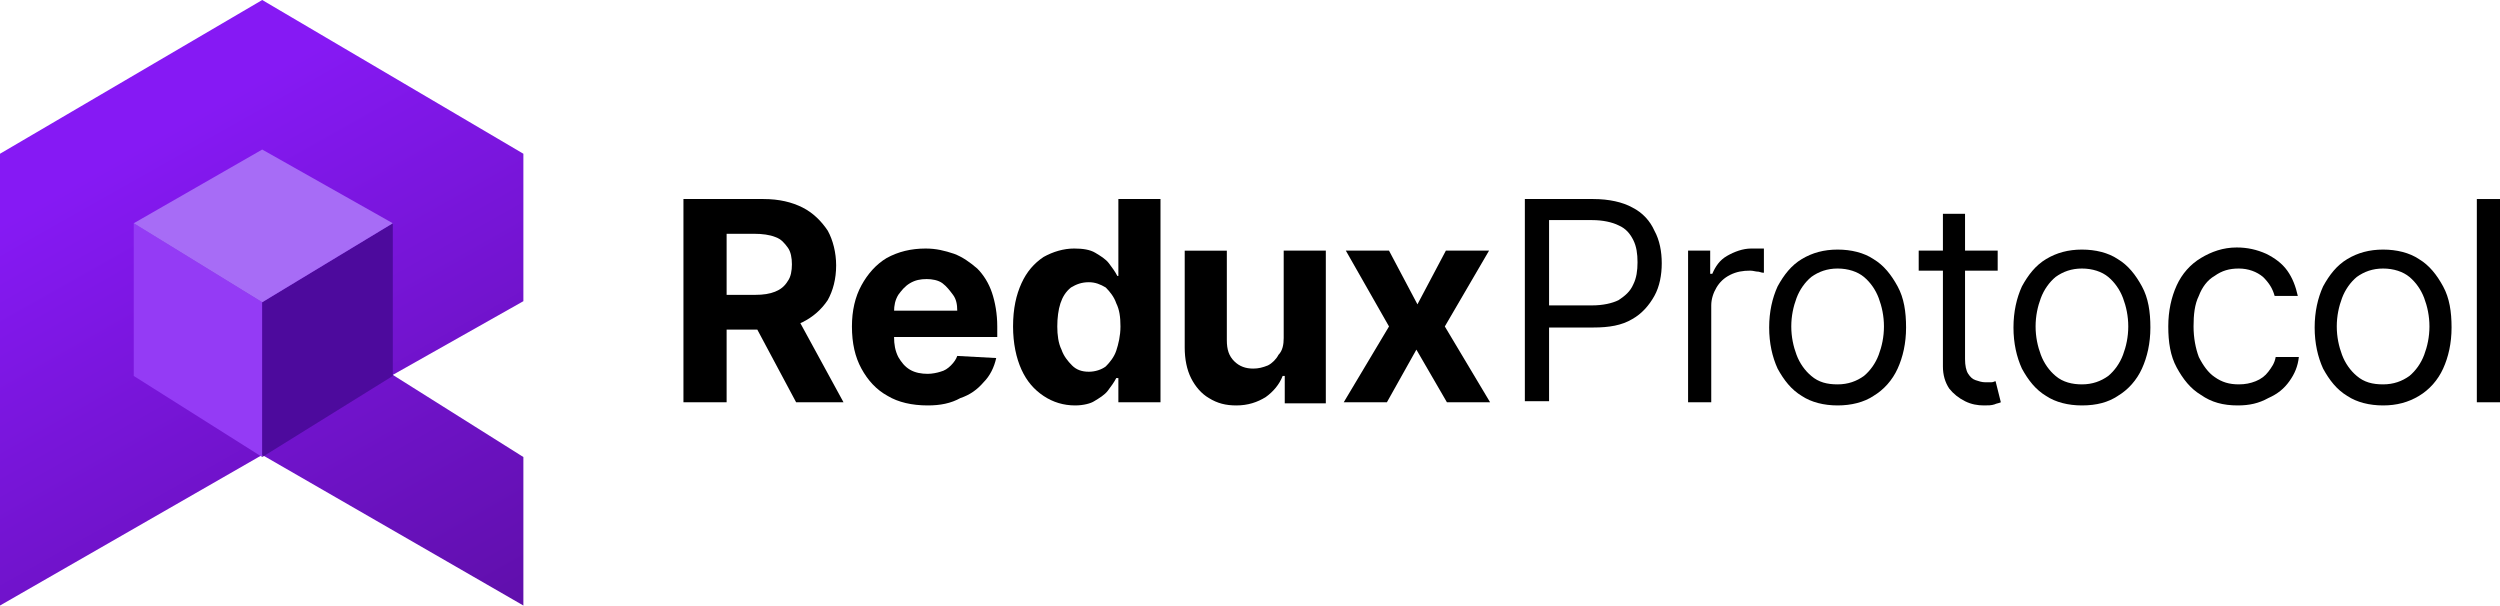
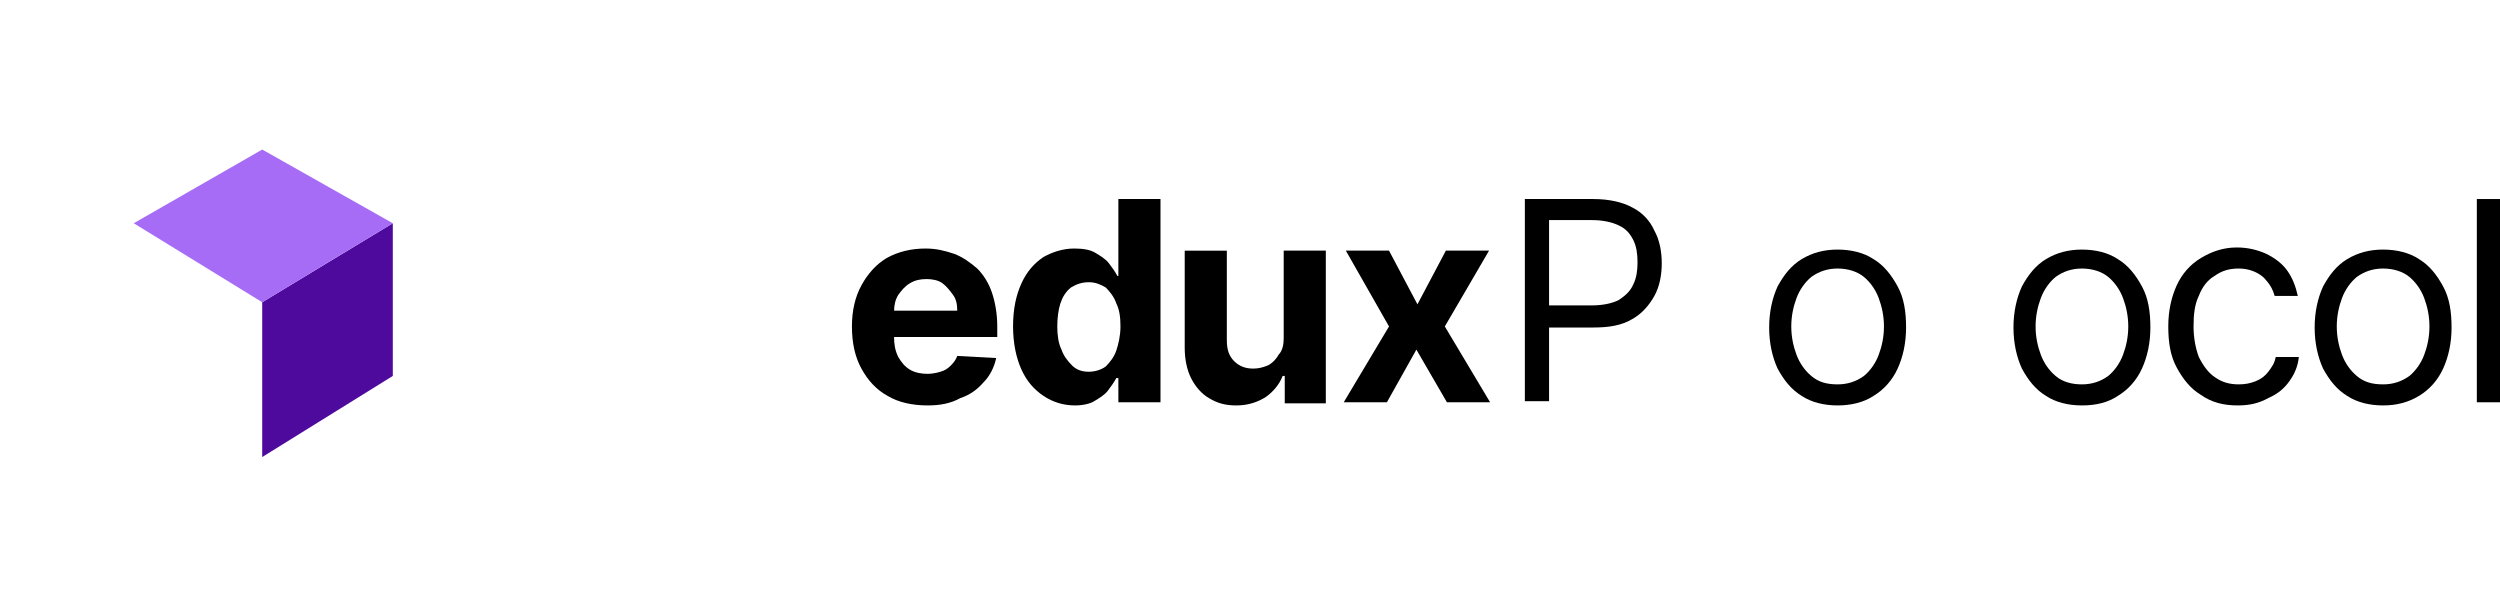
<svg xmlns="http://www.w3.org/2000/svg" id="Layer_1" x="0px" y="0px" viewBox="0 0 237.4 57.5" style="enable-background:new 0 0 237.4 57.5;" xml:space="preserve" width="237.4" height="57.5">
  <style type="text/css">	.st0{fill:url(#SVGID_1_);}	.st1{fill:#943BF5;}	.st2{fill:#4D0A9D;}	.st3{fill:#A76CF6;}</style>
  <g>
    <linearGradient id="SVGID_1_" gradientUnits="userSpaceOnUse" x1="41.928" y1="488.212" x2="12.497" y2="436.076" gradientTransform="matrix(1 0 0 1 0 -421.9)">
      <stop offset="0" style="stop-color:#5D0EA6" />
      <stop offset="1" style="stop-color:#8619F4" />
    </linearGradient>
-     <polygon class="st0" points="0,14.6 0,57.5 24.9,43.2 49.7,57.5 49.7,43.4 37.3,35.6 49.7,28.6 49.7,14.6 24.9,0  " />
    <g>
-       <polygon class="st1" points="12.7,21.2 12.7,35.7 24.9,43.4 24.9,28.7   " />
      <polygon class="st2" points="37.3,21.2 37.3,35.7 24.9,43.4 24.9,28.7   " />
      <polygon class="st3" points="24.9,28.7 12.7,21.2 24.9,14.2 37.3,21.2   " />
    </g>
  </g>
-   <path d="M64.9,38.2V18.9h7.6c1.5,0,2.7,0.3,3.7,0.8c1,0.5,1.8,1.3,2.4,2.2c0.5,0.9,0.8,2.1,0.8,3.3c0,1.3-0.3,2.4-0.8,3.3 c-0.6,0.9-1.4,1.6-2.4,2.1c-1,0.5-2.3,0.7-3.8,0.7h-5.1v-3.3h4.4c0.8,0,1.4-0.1,1.9-0.3c0.5-0.2,0.9-0.5,1.2-1 c0.3-0.4,0.4-1,0.4-1.6c0-0.6-0.1-1.2-0.4-1.6c-0.3-0.4-0.6-0.8-1.2-1c-0.5-0.2-1.2-0.3-2-0.3H69v16H64.9z M75.3,29.4l4.8,8.8h-4.5 l-4.7-8.8H75.3z" />
  <path d="M88.1,38.5c-1.5,0-2.8-0.3-3.8-0.9c-1.1-0.6-1.9-1.5-2.5-2.6c-0.6-1.1-0.9-2.4-0.9-4c0-1.5,0.3-2.8,0.9-3.9 c0.6-1.1,1.4-2,2.4-2.6c1.1-0.6,2.3-0.9,3.7-0.9c1,0,1.8,0.2,2.7,0.5c0.8,0.3,1.5,0.8,2.2,1.4c0.6,0.6,1.1,1.4,1.4,2.3 c0.3,0.9,0.5,2,0.5,3.2V32H82.5v-2.5h8.4c0-0.6-0.1-1.1-0.4-1.5c-0.3-0.4-0.6-0.8-1-1.1c-0.4-0.3-1-0.4-1.5-0.4 c-0.6,0-1.1,0.1-1.6,0.4c-0.5,0.3-0.8,0.7-1.1,1.1c-0.3,0.5-0.4,1-0.4,1.6V32c0,0.7,0.1,1.3,0.4,1.9c0.3,0.5,0.6,0.9,1.1,1.2 c0.5,0.3,1.1,0.4,1.7,0.4c0.4,0,0.9-0.1,1.2-0.2c0.4-0.1,0.7-0.3,1-0.6c0.3-0.3,0.5-0.6,0.6-0.9l3.7,0.2c-0.2,0.9-0.6,1.7-1.2,2.3 c-0.6,0.7-1.3,1.2-2.2,1.5C90.3,38.3,89.3,38.5,88.1,38.5z" />
  <path d="M102.1,38.5c-1.1,0-2.1-0.3-3-0.9c-0.9-0.6-1.6-1.4-2.1-2.5c-0.5-1.1-0.8-2.5-0.8-4.1c0-1.7,0.3-3,0.8-4.1 c0.5-1.1,1.2-1.9,2.1-2.5c0.9-0.5,1.9-0.8,2.9-0.8c0.8,0,1.5,0.1,2,0.4c0.5,0.3,1,0.6,1.3,1c0.3,0.4,0.6,0.8,0.8,1.2h0.1v-7.3h4 v19.3h-4v-2.3h-0.2c-0.2,0.4-0.5,0.8-0.8,1.2c-0.3,0.4-0.8,0.7-1.3,1C103.6,38.3,102.9,38.5,102.1,38.5z M103.4,35.3 c0.6,0,1.2-0.2,1.6-0.5c0.4-0.4,0.8-0.9,1-1.5c0.2-0.6,0.4-1.4,0.4-2.3c0-0.9-0.1-1.6-0.4-2.2c-0.2-0.6-0.6-1.1-1-1.5 c-0.5-0.3-1-0.5-1.6-0.5c-0.7,0-1.2,0.2-1.7,0.5c-0.5,0.4-0.8,0.9-1,1.5c-0.2,0.6-0.3,1.4-0.3,2.2c0,0.8,0.1,1.6,0.4,2.2 c0.2,0.6,0.6,1.1,1,1.5C102.2,35.1,102.7,35.3,103.4,35.3z" />
  <path d="M121.9,32.1v-8.3h4v14.5H122v-2.6h-0.2c-0.3,0.8-0.9,1.5-1.6,2c-0.8,0.5-1.7,0.8-2.8,0.8c-1,0-1.8-0.2-2.6-0.7 c-0.7-0.4-1.3-1.1-1.7-1.9c-0.4-0.8-0.6-1.8-0.6-2.9v-9.2h4v8.5c0,0.9,0.2,1.5,0.7,2c0.5,0.5,1.1,0.7,1.8,0.7c0.5,0,0.9-0.1,1.4-0.3 c0.4-0.2,0.8-0.6,1-1C121.8,33.3,121.9,32.7,121.9,32.1z" />
  <path d="M131.9,23.8l2.7,5.1l2.7-5.1h4.1l-4.2,7.2l4.3,7.2h-4.1l-2.9-5l-2.8,5h-4.1l4.3-7.2l-4.1-7.2H131.9z" />
  <path d="M144.8,38.2V18.9h6.5c1.5,0,2.8,0.3,3.7,0.8c1,0.5,1.7,1.3,2.1,2.2c0.5,0.9,0.7,2,0.7,3.1c0,1.1-0.2,2.2-0.7,3.1 c-0.5,0.9-1.2,1.7-2.1,2.2c-1,0.6-2.2,0.8-3.7,0.8h-4.7v-2.1h4.6c1,0,1.9-0.2,2.5-0.5c0.6-0.4,1.1-0.8,1.4-1.5 c0.3-0.6,0.4-1.3,0.4-2.1c0-0.8-0.1-1.5-0.4-2.1c-0.3-0.6-0.7-1.1-1.4-1.4c-0.6-0.3-1.5-0.5-2.5-0.5h-4.1v17.2H144.8z" />
-   <path d="M160.3,38.2V23.8h2.1v2.2h0.2c0.3-0.7,0.7-1.3,1.4-1.7c0.7-0.4,1.5-0.7,2.3-0.7c0.2,0,0.4,0,0.6,0c0.2,0,0.4,0,0.6,0v2.3 c-0.1,0-0.2,0-0.5-0.1c-0.3,0-0.5-0.1-0.8-0.1c-0.7,0-1.3,0.1-1.9,0.4c-0.6,0.3-1,0.7-1.3,1.2c-0.3,0.5-0.5,1.1-0.5,1.7v9.2H160.3z" />
  <path d="M174.5,38.5c-1.3,0-2.5-0.3-3.4-0.9c-1-0.6-1.7-1.5-2.3-2.6c-0.5-1.1-0.8-2.4-0.8-3.9c0-1.5,0.3-2.8,0.8-3.9 c0.6-1.1,1.3-2,2.3-2.6c1-0.6,2.1-0.9,3.4-0.9c1.3,0,2.5,0.3,3.4,0.9c1,0.6,1.7,1.5,2.3,2.6s0.8,2.4,0.8,3.9c0,1.5-0.3,2.8-0.8,3.9 c-0.5,1.1-1.3,2-2.3,2.6C177,38.2,175.8,38.5,174.5,38.5z M174.5,36.5c1,0,1.8-0.3,2.5-0.8c0.6-0.5,1.1-1.2,1.4-2 c0.3-0.8,0.5-1.7,0.5-2.7c0-1-0.2-1.9-0.5-2.7c-0.3-0.8-0.8-1.5-1.4-2c-0.6-0.5-1.5-0.8-2.5-0.8c-1,0-1.8,0.3-2.5,0.8 c-0.6,0.5-1.1,1.2-1.4,2c-0.3,0.8-0.5,1.7-0.5,2.7c0,1,0.2,1.9,0.5,2.7c0.3,0.8,0.8,1.5,1.4,2C172.7,36.3,173.5,36.5,174.5,36.5z" />
-   <path d="M189.7,23.8v1.9h-7.5v-1.9H189.7z M184.4,20.3h2.2v13.8c0,0.6,0.1,1.1,0.3,1.4c0.2,0.3,0.4,0.5,0.7,0.6 c0.3,0.1,0.6,0.2,0.9,0.2c0.2,0,0.4,0,0.6,0c0.2,0,0.3-0.1,0.4-0.1l0.5,2c-0.2,0.1-0.4,0.1-0.6,0.2c-0.3,0.1-0.6,0.1-1,0.1 c-0.6,0-1.2-0.1-1.8-0.4c-0.6-0.3-1.1-0.7-1.5-1.2c-0.4-0.6-0.6-1.3-0.6-2.1V20.3z" />
  <path d="M197.7,38.5c-1.3,0-2.5-0.3-3.4-0.9c-1-0.6-1.7-1.5-2.3-2.6c-0.5-1.1-0.8-2.4-0.8-3.9c0-1.5,0.3-2.8,0.8-3.9 c0.6-1.1,1.3-2,2.3-2.6c1-0.6,2.1-0.9,3.4-0.9c1.3,0,2.5,0.3,3.4,0.9c1,0.6,1.7,1.5,2.3,2.6s0.8,2.4,0.8,3.9c0,1.5-0.3,2.8-0.8,3.9 c-0.5,1.1-1.3,2-2.3,2.6C200.2,38.2,199.1,38.5,197.7,38.5z M197.7,36.5c1,0,1.8-0.3,2.5-0.8c0.6-0.5,1.1-1.2,1.4-2 c0.3-0.8,0.5-1.7,0.5-2.7c0-1-0.2-1.9-0.5-2.7c-0.3-0.8-0.8-1.5-1.4-2c-0.6-0.5-1.5-0.8-2.5-0.8c-1,0-1.8,0.3-2.5,0.8 c-0.6,0.5-1.1,1.2-1.4,2c-0.3,0.8-0.5,1.7-0.5,2.7c0,1,0.2,1.9,0.5,2.7c0.3,0.8,0.8,1.5,1.4,2C195.9,36.3,196.8,36.5,197.7,36.5z" />
  <path d="M212.5,38.5c-1.4,0-2.5-0.3-3.5-1c-1-0.6-1.7-1.5-2.3-2.6s-0.8-2.4-0.8-3.9c0-1.5,0.3-2.8,0.8-3.9c0.5-1.1,1.3-2,2.3-2.6 c1-0.6,2.1-1,3.4-1c1,0,1.9,0.2,2.8,0.6c0.8,0.4,1.5,0.9,2,1.6c0.5,0.7,0.8,1.5,1,2.4H216c-0.2-0.7-0.5-1.2-1.1-1.8 c-0.6-0.5-1.4-0.8-2.3-0.8c-0.9,0-1.6,0.2-2.3,0.7c-0.7,0.4-1.2,1.1-1.5,1.9c-0.4,0.8-0.5,1.8-0.5,2.9c0,1.1,0.2,2.1,0.5,2.9 c0.4,0.8,0.9,1.5,1.5,1.9c0.7,0.5,1.4,0.7,2.3,0.7c0.6,0,1.1-0.1,1.6-0.3c0.5-0.2,0.9-0.5,1.2-0.9c0.3-0.4,0.6-0.8,0.7-1.4h2.2 c-0.1,0.9-0.4,1.6-0.9,2.3c-0.5,0.7-1.1,1.2-2,1.6C214.5,38.3,213.6,38.5,212.5,38.5z" />
  <path d="M226.3,38.5c-1.3,0-2.5-0.3-3.4-0.9c-1-0.6-1.7-1.5-2.3-2.6c-0.5-1.1-0.8-2.4-0.8-3.9c0-1.5,0.3-2.8,0.8-3.9 c0.6-1.1,1.3-2,2.3-2.6c1-0.6,2.1-0.9,3.4-0.9c1.3,0,2.5,0.3,3.4,0.9c1,0.6,1.7,1.5,2.3,2.6s0.8,2.4,0.8,3.9c0,1.5-0.3,2.8-0.8,3.9 c-0.5,1.1-1.3,2-2.3,2.6C228.7,38.2,227.6,38.5,226.3,38.5z M226.3,36.5c1,0,1.8-0.3,2.5-0.8c0.6-0.5,1.1-1.2,1.4-2 c0.3-0.8,0.5-1.7,0.5-2.7c0-1-0.2-1.9-0.5-2.7c-0.3-0.8-0.8-1.5-1.4-2c-0.6-0.5-1.5-0.8-2.5-0.8c-1,0-1.8,0.3-2.5,0.8 c-0.6,0.5-1.1,1.2-1.4,2c-0.3,0.8-0.5,1.7-0.5,2.7c0,1,0.2,1.9,0.5,2.7c0.3,0.8,0.8,1.5,1.4,2C224.5,36.3,225.3,36.5,226.3,36.5z" />
  <path d="M237.4,18.9v19.3h-2.2V18.9H237.4z" />
</svg>